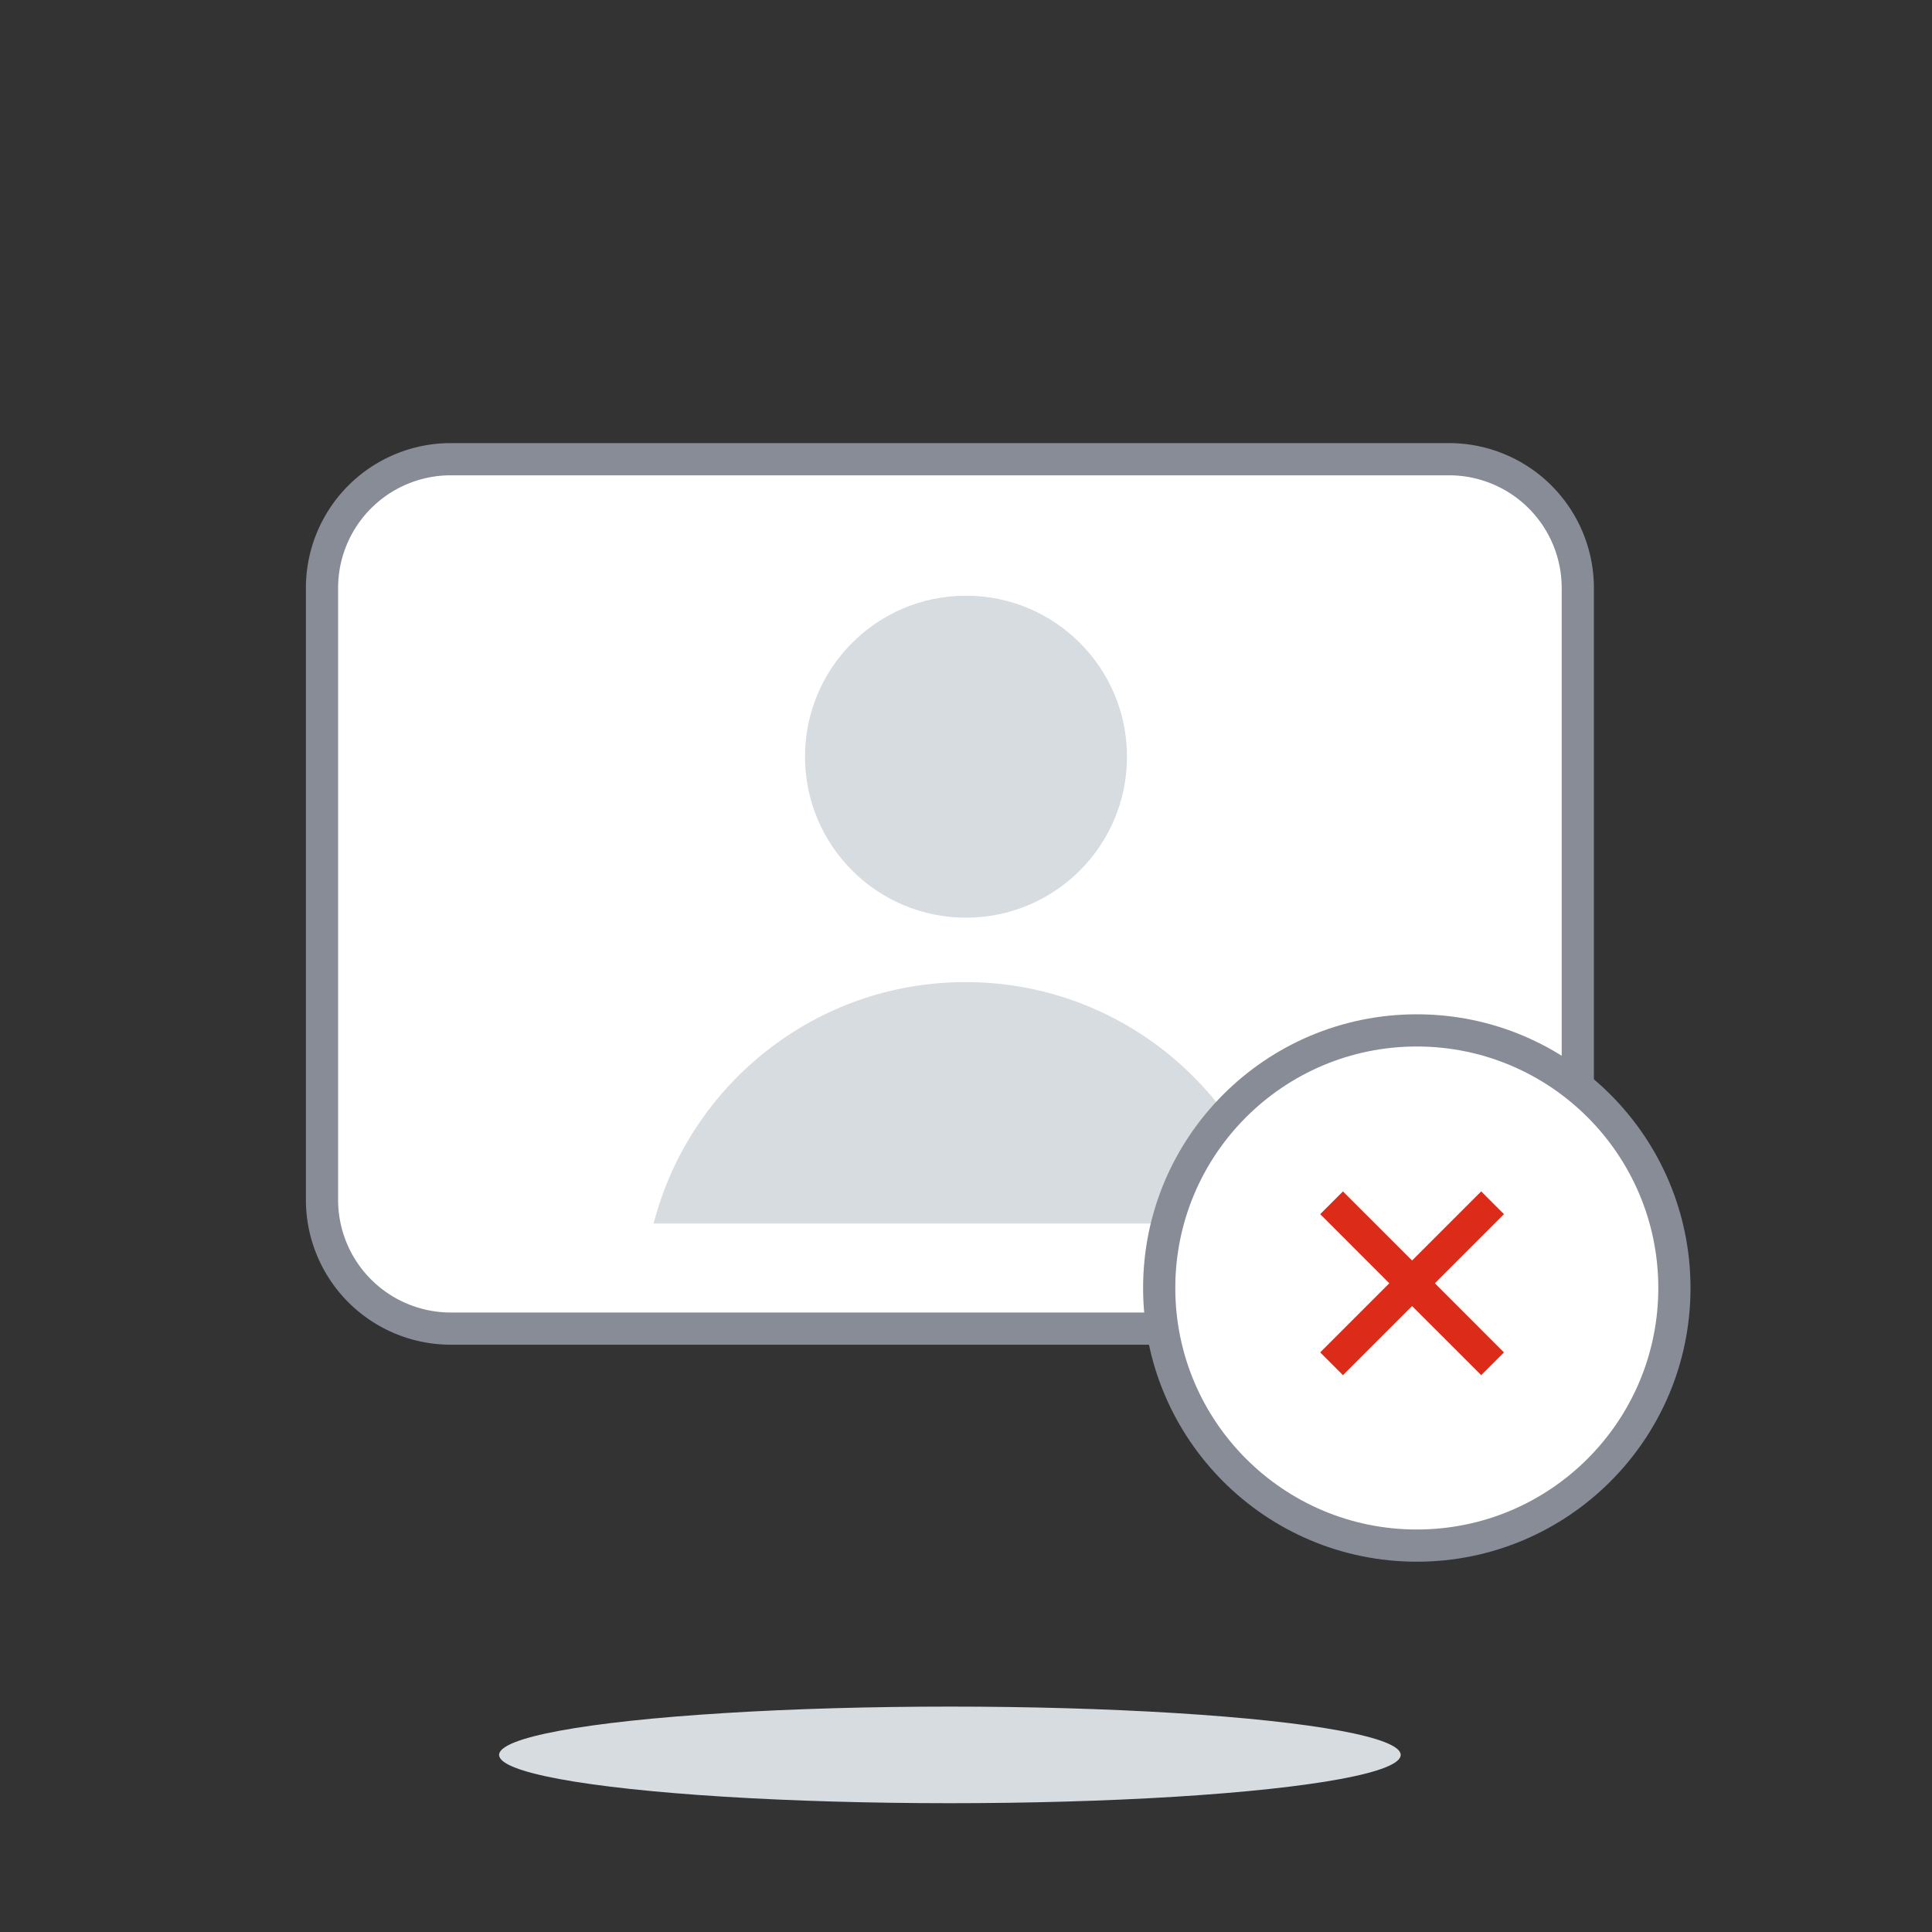
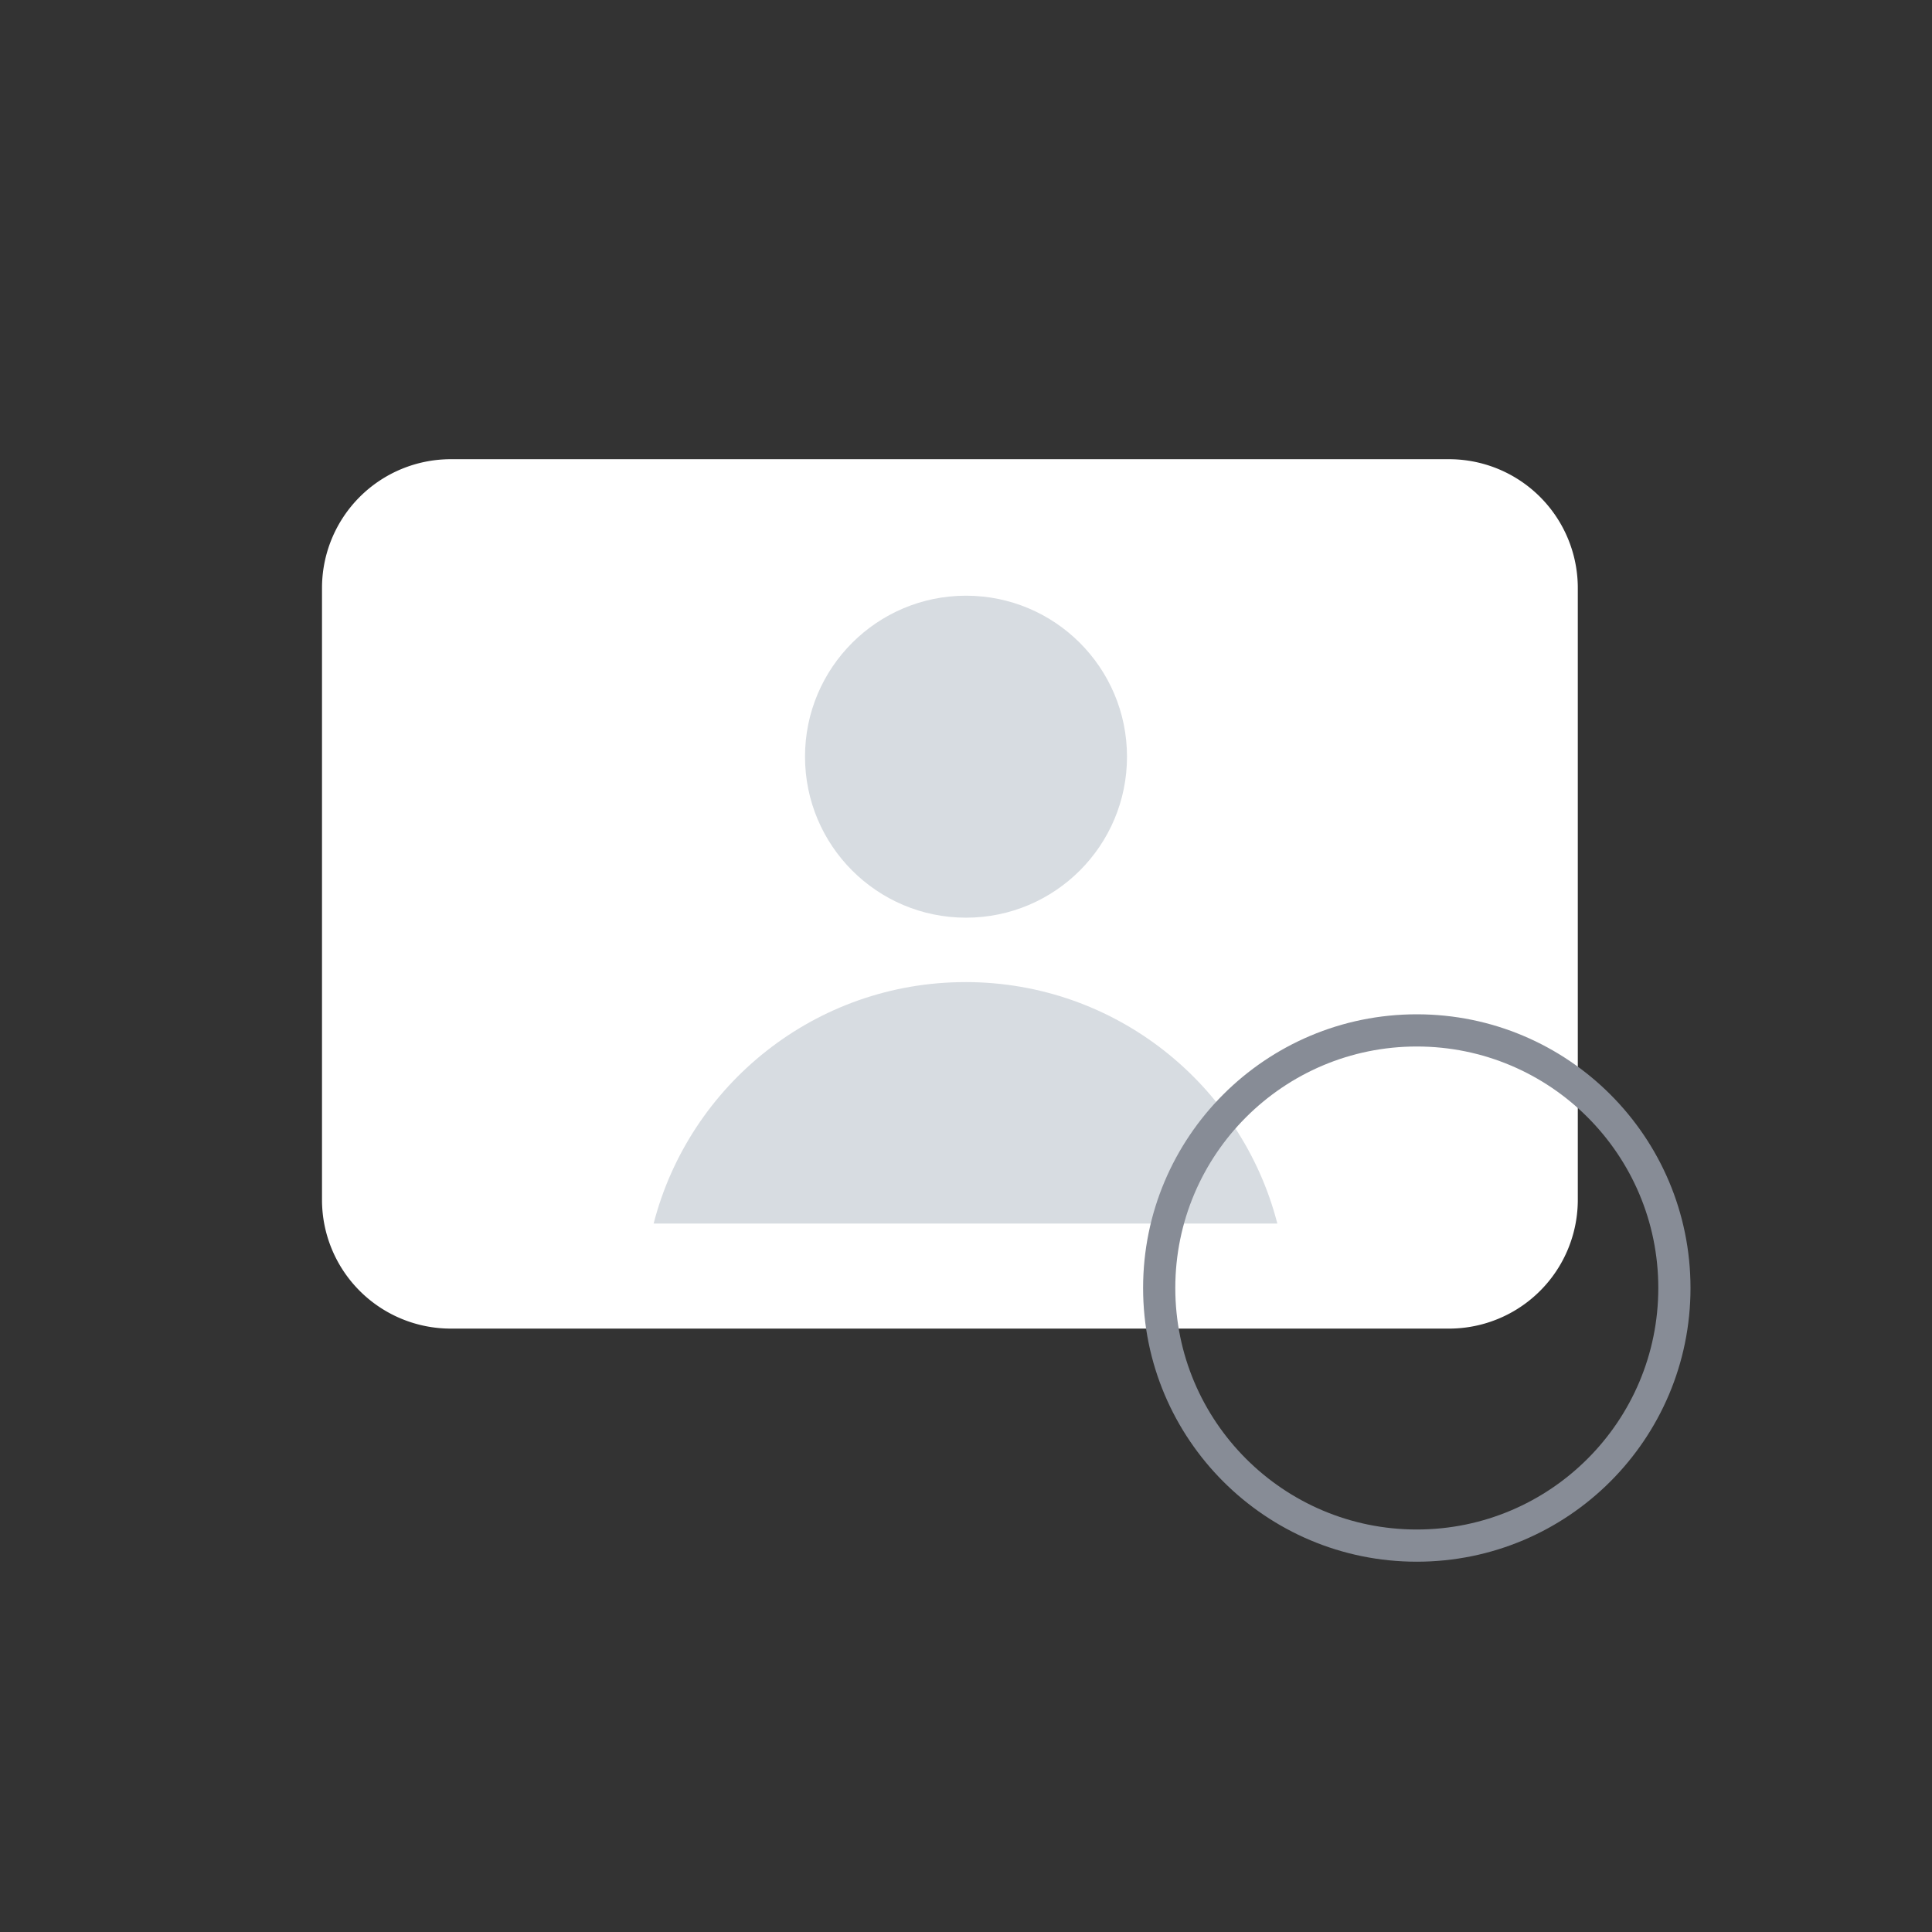
<svg xmlns="http://www.w3.org/2000/svg" width="120" height="120" viewBox="0 0 120 120">
  <rect x="0" y="0" width="120" height="120" fill="#333333" stroke="none" />
  <g fill="none" fill-rule="evenodd">
-     <ellipse fill="#D7DCE1" cx="59" cy="109" rx="28" ry="3" />
    <path d="M20 36.522a8 8 0 0 1 8-8h62a8 8 0 0 1 8 8v38a8 8 0 0 1-8 8H28a8 8 0 0 1-8-8v-38z" fill="#FFF" />
-     <path d="M90 27.522H28a9 9 0 0 0-9 9v38a9 9 0 0 0 9 9h62a9 9 0 0 0 9-9v-38a9 9 0 0 0-9-9zm-62 2h62a7 7 0 0 1 7 7v38a7 7 0 0 1-7 7H28a7 7 0 0 1-7-7v-38a7 7 0 0 1 7-7z" fill="#878C96" fill-rule="nonzero" />
    <path d="M59.968 60.999c9.319 0 17.15 6.373 19.37 14.998h-38.74C42.82 67.372 50.65 61 59.969 61zM60 37c5.523 0 10 4.477 10 10 0 5.522-4.477 9.999-10 9.999-5.522 0-9.999-4.477-9.999-10C50 41.477 54.477 37 60 37z" fill="#D7DCE1" />
    <g transform="translate(71 63)">
-       <circle fill="#FFF" cx="17" cy="17" r="16" />
-       <path fill="#DD2B19" fill-rule="nonzero" d="m21 11 1.414 1.414-4.292 4.293L22.414 21 21 22.414l-4.293-4.292-4.293 4.292L11 21l4.292-4.293L11 12.414 12.414 11l4.293 4.292z" />
      <path d="M17 0C7.611 0 0 7.611 0 17s7.611 17 17 17 17-7.611 17-17S26.389 0 17 0zm0 2c8.284 0 15 6.716 15 15 0 8.284-6.716 15-15 15-8.284 0-15-6.716-15-15C2 8.716 8.716 2 17 2z" fill="#878C96" fill-rule="nonzero" />
    </g>
  </g>
</svg>